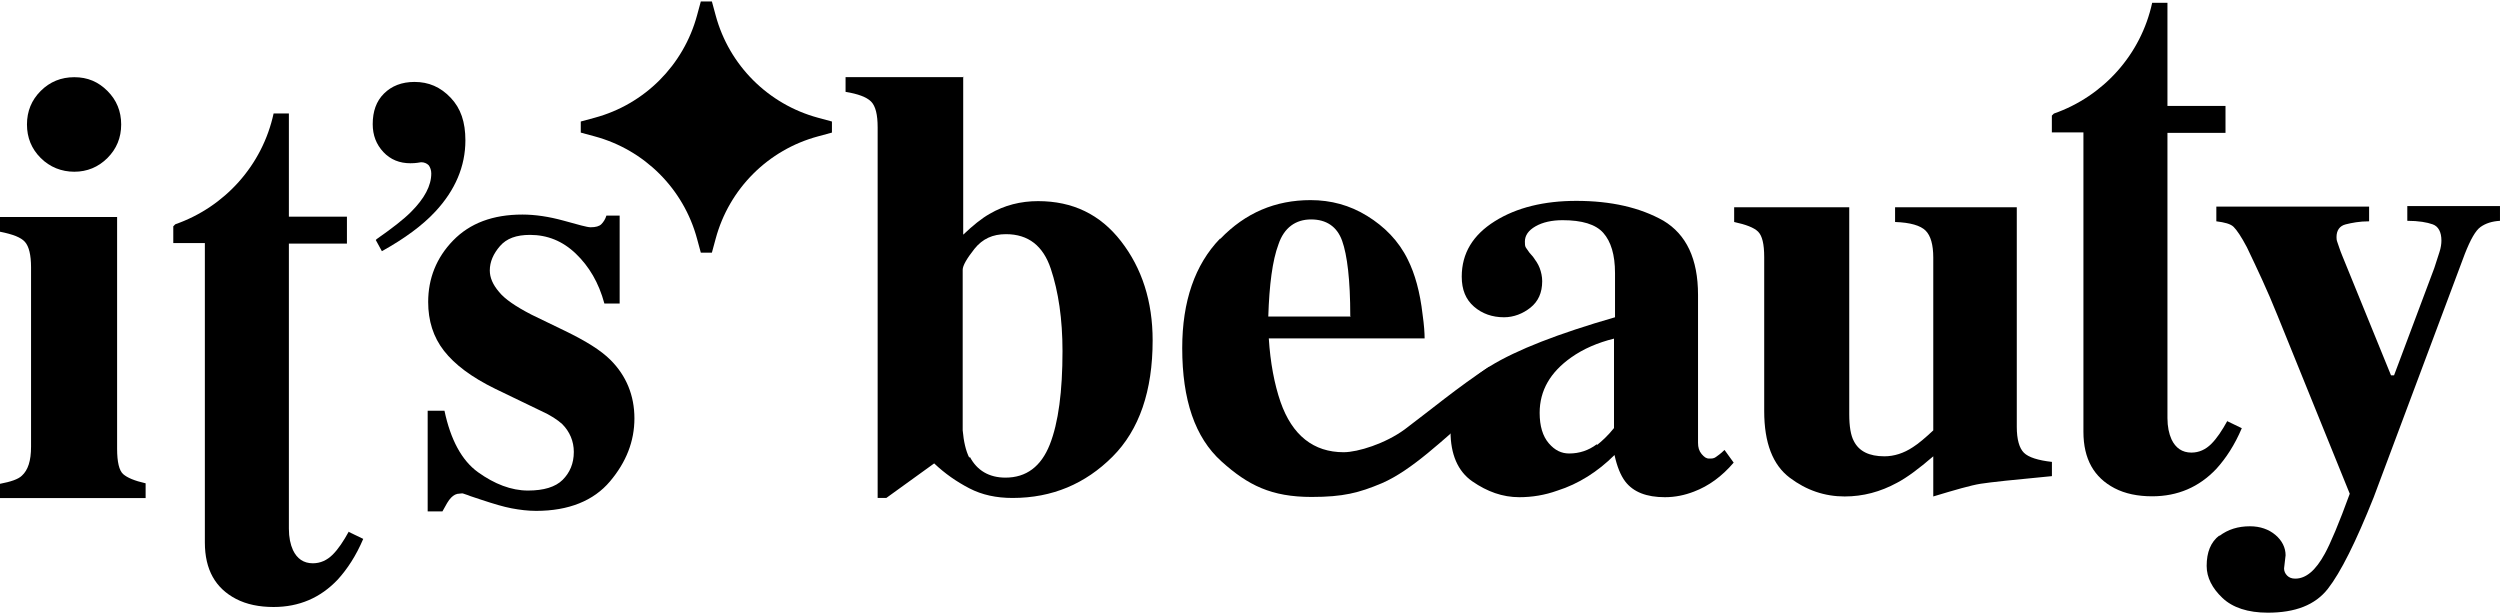
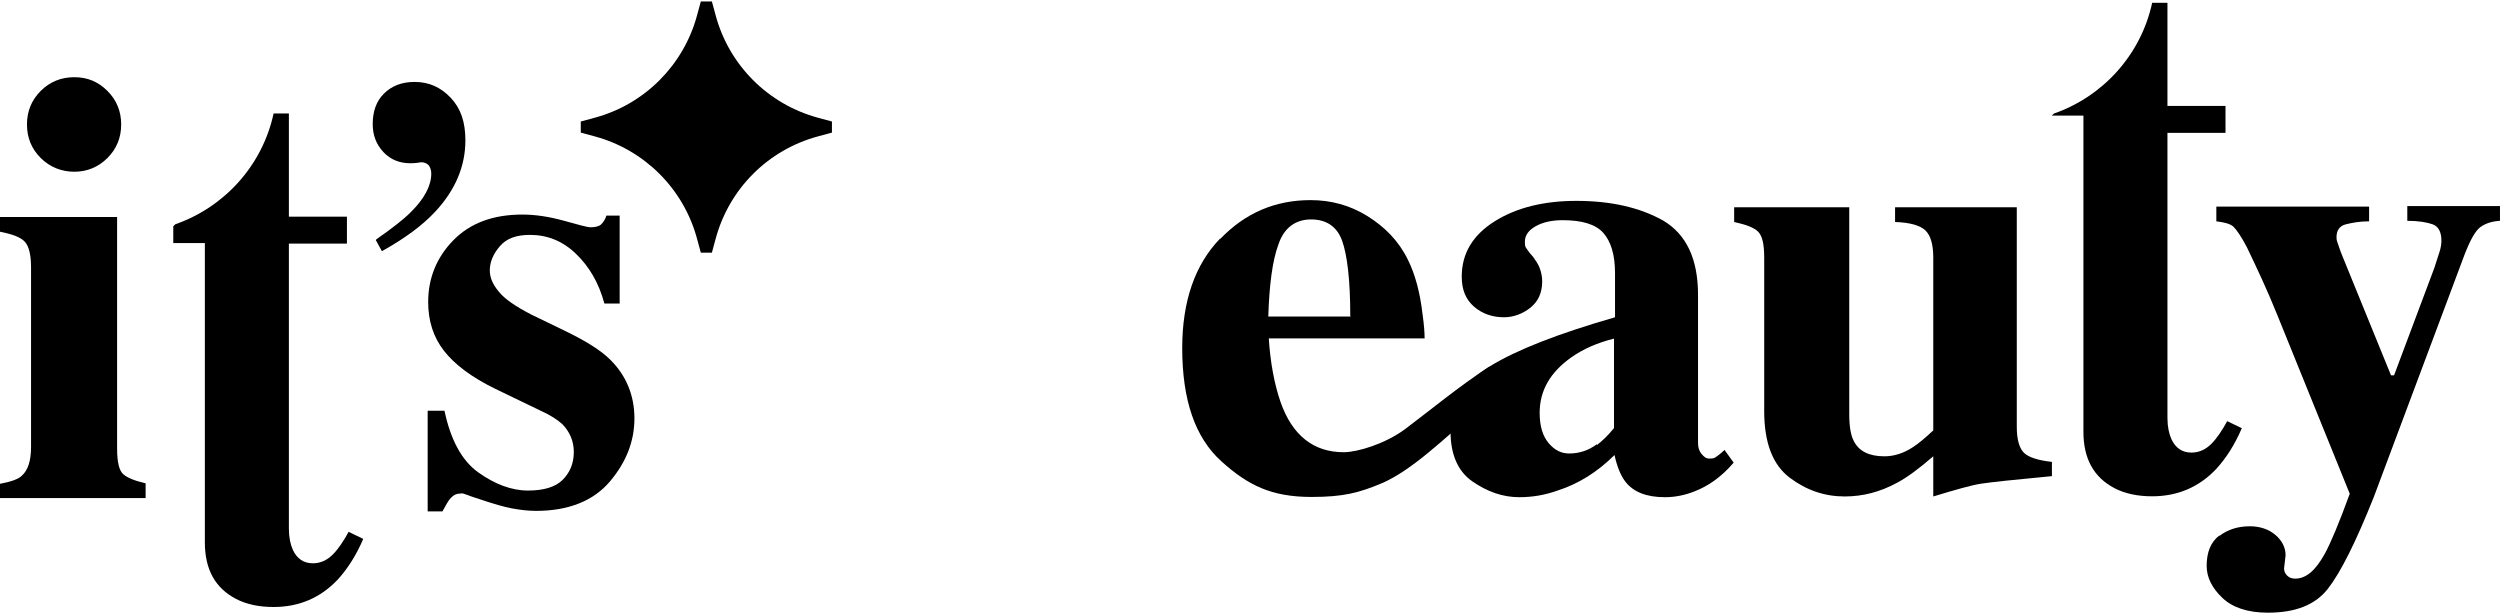
<svg xmlns="http://www.w3.org/2000/svg" width="1000" height="246" viewBox="0 0 1000 246" fill="none">
  <path d="M332.775 48.607L327.238 47.104C307.303 41.725 291.639 26.14 286.26 6.126L284.757 0.588H280.327L278.824 6.126C273.444 26.061 257.86 41.725 237.846 47.104L232.308 48.607V53.037L237.846 54.54C257.781 59.919 273.444 75.504 278.824 95.518L280.327 101.056H284.757L286.26 95.518C291.639 75.504 307.224 59.919 327.238 54.54L332.775 53.037V48.607Z" fill="black" />
  <path d="M-0.008 193.526C4.27 192.713 7.325 191.696 8.751 190.273C11.195 188.036 12.418 184.377 12.418 178.684V106.916C12.418 102.037 11.603 98.581 9.973 96.751C8.344 94.921 5.085 93.701 -0.008 92.685V86.789H46.842V179.498C46.842 184.784 47.657 188.24 49.287 189.663C50.916 191.086 53.768 192.306 58.249 193.323V199.218H-0.008V193.323V193.526ZM16.288 36.368C19.954 32.709 24.436 30.879 29.732 30.879C35.028 30.879 39.306 32.709 42.972 36.368C46.639 40.028 48.472 44.501 48.472 49.787C48.472 55.073 46.639 59.545 42.972 63.205C39.306 66.865 34.824 68.694 29.732 68.694C24.639 68.694 19.954 66.865 16.288 63.205C12.621 59.545 10.788 55.073 10.788 49.787C10.788 44.501 12.621 40.028 16.288 36.368Z" fill="black" />
-   <path d="M385.281 30.641V93.87C389.151 90.21 392.614 87.364 395.873 85.534C401.78 82.078 408.298 80.452 415.224 80.452C429.075 80.452 440.075 85.738 448.426 96.513C456.778 107.288 461.056 120.503 461.056 136.158C461.056 156.286 455.759 171.941 444.964 182.716C434.168 193.491 420.928 199.184 405.039 199.184C398.521 199.184 392.818 197.964 387.725 195.321C382.633 192.678 377.948 189.425 373.67 185.359L354.523 199.184H351.06V50.972C351.06 45.889 350.245 42.433 348.412 40.603C346.579 38.773 343.116 37.553 338.227 36.74V30.844H385.484L385.281 30.641ZM387.929 182.716C390.781 188.205 395.669 191.052 402.188 191.052C410.539 191.052 416.446 186.579 419.909 177.836C423.372 169.094 425.001 156.489 425.001 140.428C425.001 127.619 423.372 116.641 420.316 107.492C417.261 98.343 411.354 93.667 402.391 93.667C397.095 93.667 393.021 95.496 389.762 99.563C386.707 103.425 385.077 106.272 385.077 107.898V172.144C385.484 176.617 386.299 180.276 387.725 183.122L387.929 182.716Z" fill="black" />
  <path d="M150.715 95.594C156.826 91.325 161.307 87.869 164.363 84.819C169.863 79.33 172.511 74.247 172.511 69.368C172.511 68.148 172.103 66.928 171.492 66.115C170.677 65.301 169.659 64.895 168.437 64.895C166.196 65.301 164.77 65.301 164.159 65.301C159.881 65.301 156.215 63.878 153.363 60.829C150.511 57.779 149.086 54.119 149.086 49.647C149.086 44.564 150.511 40.498 153.567 37.448C156.622 34.398 160.696 32.772 165.789 32.772C171.492 32.772 176.177 34.805 180.251 39.075C184.325 43.344 186.158 48.833 186.158 56.153C186.158 66.521 182.084 76.077 174.14 84.616C169.048 90.105 161.918 95.391 152.752 100.474L150.308 96.001L150.715 95.594Z" fill="black" />
  <path d="M171.068 164.301H177.79C180.234 175.889 184.715 184.225 191.233 188.901C197.752 193.577 204.474 196.22 211.196 196.22C217.51 196.22 222.195 194.797 225.047 191.951C227.899 189.104 229.528 185.445 229.528 180.769C229.528 176.499 227.899 172.636 224.843 169.587C223.01 167.96 220.362 166.13 216.288 164.301L198.159 155.558C188.585 150.882 181.863 145.799 177.586 140.31C173.308 134.821 171.271 128.315 171.271 120.792C171.271 111.44 174.53 103.105 181.252 96.192C187.974 89.28 197.141 85.823 208.955 85.823C214.047 85.823 219.547 86.637 225.454 88.263C231.361 89.889 234.824 90.906 236.25 90.906C238.287 90.906 239.713 90.499 240.528 89.686C241.343 88.873 242.157 87.653 242.565 86.23H247.861V121.402H241.75C239.509 113.067 235.639 106.561 230.343 101.478C225.047 96.395 218.936 93.956 212.01 93.956C206.511 93.956 202.64 95.379 199.992 98.428C197.344 101.478 195.918 104.731 195.918 108.187C195.918 111.034 197.141 113.88 199.585 116.726C201.826 119.573 206.307 122.622 212.621 125.875L226.065 132.381C234.417 136.447 240.324 140.107 244.194 143.97C250.509 150.272 253.768 158.201 253.768 167.35C253.768 176.499 250.509 184.835 243.991 192.56C237.472 200.286 227.491 204.352 214.455 204.352C211.196 204.352 207.937 203.946 204.677 203.336C201.418 202.726 197.344 201.506 192.456 199.88L188.178 198.456C186.752 197.846 185.734 197.643 185.326 197.44C184.919 197.237 184.511 197.44 183.9 197.44C182.475 197.44 181.456 198.05 180.438 199.066C179.419 200.083 178.401 201.913 176.975 204.556H171.068V164.097V164.301Z" fill="black" />
  <path d="M488.166 95.498C498.148 85.129 510.166 80.047 524.221 80.047C532.368 80.047 539.905 82.08 546.831 86.349C553.756 90.619 559.46 96.311 563.126 103.834C565.978 109.526 568.015 116.845 569.034 125.791C569.645 130.061 569.848 133.313 569.848 135.347H507.518C508.129 145.105 509.758 153.644 512.203 160.76C516.888 174.179 525.443 180.888 537.461 180.888C543.164 180.888 554.164 177.431 561.904 171.739C571.682 164.42 583.521 154.57 595.743 146.641L590.422 164.623C577.181 175.805 564.96 188.004 552.738 193.29C543.572 197.152 537.257 198.779 524.628 198.779C508.536 198.779 499.166 194.103 488.574 184.547C477.982 174.992 472.889 159.947 472.889 139.209C472.889 120.505 477.982 105.867 487.963 95.498H488.166ZM540.109 126.401C540.109 111.966 538.887 102.004 536.85 96.311C534.813 90.619 530.535 87.772 524.424 87.772C518.313 87.772 513.628 91.025 511.388 97.734C508.943 104.24 507.721 113.999 507.314 126.604H540.313L540.109 126.401Z" fill="black" />
  <path d="M596.103 146.425C606.695 139.919 623.398 133.413 646.008 126.907V109.219C646.008 101.9 644.379 96.614 641.323 93.158C638.268 89.702 632.768 88.075 625.027 88.075C620.75 88.075 617.083 88.888 614.232 90.515C611.38 92.141 609.954 94.174 609.954 96.614C609.954 97.631 609.954 98.444 610.361 99.054C610.769 99.664 611.176 100.274 611.787 101.087L613.213 102.713C614.232 104.137 615.25 105.56 615.861 107.186C616.472 108.813 616.88 110.642 616.88 112.472C616.88 117.148 615.25 120.605 612.195 123.044C609.139 125.484 605.473 126.907 601.602 126.907C596.917 126.907 592.844 125.484 589.584 122.638C586.325 119.791 584.696 115.928 584.696 110.642C584.696 101.29 589.177 93.971 597.936 88.482C606.695 82.993 617.694 80.349 630.527 80.349C644.379 80.349 655.989 82.992 665.359 88.278C674.526 93.768 679.211 103.527 679.211 117.962V177.124C679.211 178.954 679.618 180.377 680.636 181.597C681.655 182.817 682.47 183.427 683.692 183.427C684.71 183.427 685.525 183.427 686.34 182.817C687.155 182.207 688.173 181.597 689.803 179.971L693.469 185.053C688.784 190.543 683.488 194.406 677.581 196.642C673.914 198.065 670.044 198.878 665.97 198.878C658.637 198.878 653.341 196.845 650.082 192.576C648.249 190.136 646.823 186.68 645.804 182.004C639.082 188.713 631.342 193.592 622.991 196.235C617.898 198.065 612.806 198.878 607.713 198.878C600.991 198.878 594.88 196.642 588.973 192.576C583.066 188.51 580.214 181.597 580.214 172.652C580.214 161.673 585.511 152.931 596.103 146.425ZM638.879 177.938C640.712 176.514 643.156 174.278 645.601 171.228V135.446C639.082 137.073 633.379 139.512 628.49 142.969C620.139 148.864 615.861 156.184 615.861 165.129C615.861 170.415 617.083 174.481 619.528 177.328C621.972 180.174 624.62 181.394 627.676 181.394C631.749 181.394 635.416 180.174 638.675 177.734L638.879 177.938Z" fill="black" />
  <path d="M739.698 82.903V165.649C739.698 170.529 740.309 174.188 741.531 176.424C743.568 180.491 747.642 182.524 753.753 182.524C757.623 182.524 761.493 181.304 765.16 178.864C767.4 177.441 770.048 175.205 773.308 172.155V103.03C773.308 97.947 772.289 94.288 770.252 92.255C768.215 90.222 764.141 89.002 758.03 88.798V82.903H806.714V170.732C806.714 175.815 807.732 179.271 809.565 181.101C811.399 182.93 815.269 184.15 820.769 184.76V190.453C805.695 191.876 796.121 192.893 792.251 193.502C788.381 194.112 782.067 195.942 773.308 198.585V182.524C767.4 187.606 762.715 191.063 758.845 193.096C752.123 196.755 745.198 198.585 737.865 198.585C729.92 198.585 722.587 196.145 715.865 191.063C709.143 185.98 705.681 177.238 705.681 164.429V102.827C705.681 97.541 704.866 94.288 703.236 92.661C701.607 91.035 698.348 89.815 693.663 88.798V82.903H739.698Z" fill="black" />
  <path d="M887.756 214.374C891.219 211.731 895.293 210.511 899.978 210.511C904.052 210.511 907.514 211.731 910.162 213.967C912.81 216.204 914.236 219.05 914.236 222.1L913.625 227.386C913.625 228.402 914.033 229.419 914.847 230.232C915.662 231.045 916.681 231.452 918.107 231.452C922.384 231.452 926.254 228.199 929.921 221.49C932.162 217.424 935.624 209.291 939.902 197.499L910.977 126.138C908.94 121.055 906.903 116.379 904.866 111.906C902.829 107.433 900.792 103.164 898.755 98.894C896.515 94.625 894.682 91.982 893.459 90.762C892.237 89.542 889.793 88.932 886.534 88.526V82.63H947.642V88.526C943.772 88.526 940.717 89.136 938.272 89.746C935.828 90.356 934.606 92.185 934.606 94.828C934.606 95.438 934.606 96.048 935.013 97.065C935.421 98.081 935.828 99.708 936.847 102.147L956.401 150.128H957.624L973.715 107.23C974.53 104.79 975.141 102.757 975.752 100.928C976.364 99.098 976.567 97.471 976.567 96.251C976.567 92.795 975.345 90.559 973.104 89.746C970.864 88.932 967.401 88.323 962.92 88.323V82.427H999.992V88.323C996.733 88.526 994.289 89.339 992.252 90.762C990.215 92.185 988.178 95.845 985.937 101.538L949.476 198.922C942.346 216.814 936.236 229.012 931.143 235.518C926.051 242.024 918.107 245.074 907.107 245.074C899.163 245.074 893.052 243.04 888.978 239.178C884.904 235.315 882.664 231.045 882.664 226.369C882.664 220.88 884.293 216.814 887.756 214.171V214.374Z" fill="black" />
-   <path d="M891.016 168.228C888.776 172.294 886.739 175.343 884.498 177.58C882.258 179.816 879.61 181.036 876.554 181.036C872.888 181.036 870.239 179.206 868.61 175.75C867.591 173.514 866.98 170.667 866.98 167.211V53.155H890.202V42.38H866.98V1.108H860.869C856.388 21.845 841.315 38.517 821.556 45.429C821.353 45.632 820.945 46.039 820.741 46.242V52.952H833.371V172.7C833.371 183.679 837.648 190.998 845.796 195.268C850.074 197.504 855.166 198.521 860.869 198.521C871.054 198.521 879.61 194.861 886.535 187.542C890.405 183.272 893.868 177.986 896.72 171.277L890.813 168.431L891.016 168.228Z" fill="black" />
+   <path d="M891.016 168.228C888.776 172.294 886.739 175.343 884.498 177.58C882.258 179.816 879.61 181.036 876.554 181.036C872.888 181.036 870.239 179.206 868.61 175.75C867.591 173.514 866.98 170.667 866.98 167.211V53.155H890.202V42.38H866.98V1.108H860.869C856.388 21.845 841.315 38.517 821.556 45.429C821.353 45.632 820.945 46.039 820.741 46.242H833.371V172.7C833.371 183.679 837.648 190.998 845.796 195.268C850.074 197.504 855.166 198.521 860.869 198.521C871.054 198.521 879.61 194.861 886.535 187.542C890.405 183.272 893.868 177.986 896.72 171.277L890.813 168.431L891.016 168.228Z" fill="black" />
  <path d="M139.589 212.505C137.348 216.572 135.311 219.621 133.071 221.858C130.83 224.094 128.182 225.314 125.126 225.314C121.46 225.314 118.812 223.484 117.182 220.028C116.164 217.792 115.553 214.945 115.553 211.489V97.433H138.774V86.657H115.553V45.386H109.442C104.961 66.123 89.887 82.794 70.129 89.707C69.925 89.91 69.517 90.317 69.314 90.52V97.229H81.943V216.978C81.943 227.957 86.221 235.276 94.368 239.546C98.646 241.782 103.738 242.799 109.442 242.799C119.627 242.799 128.182 239.139 135.108 231.82C138.978 227.55 142.441 222.264 145.292 215.555L139.385 212.709L139.589 212.505Z" fill="black" />
</svg>